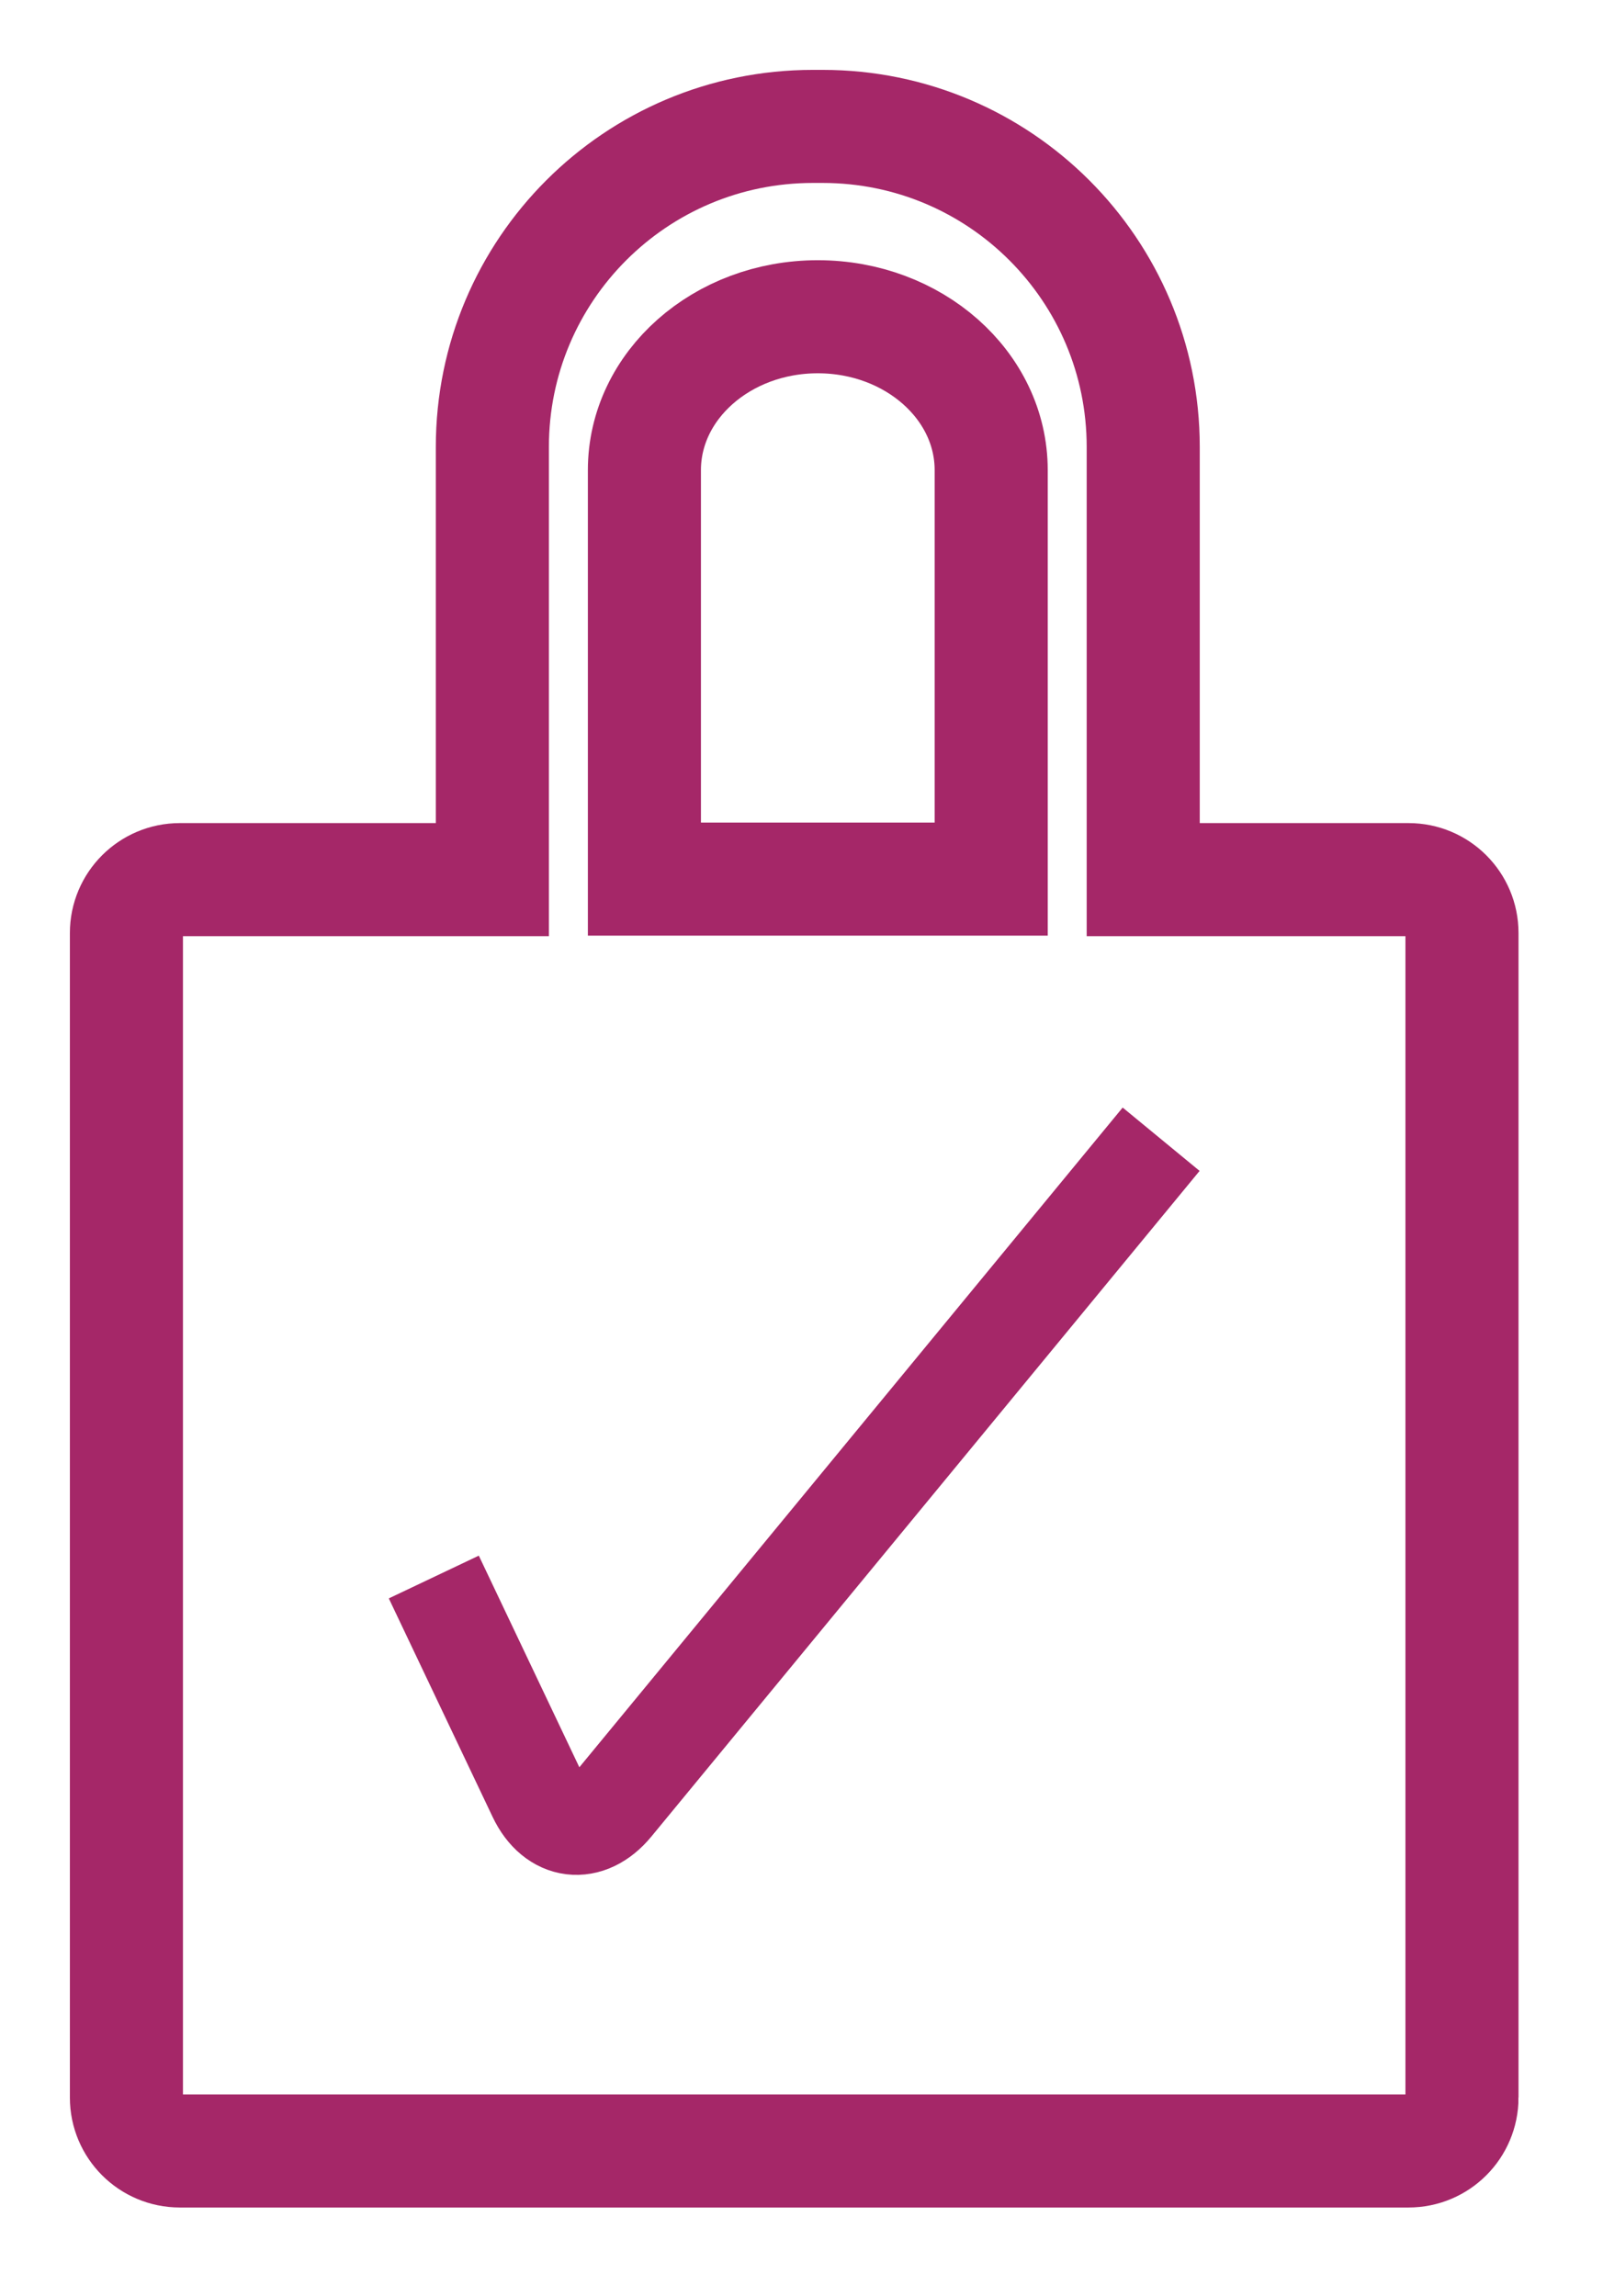
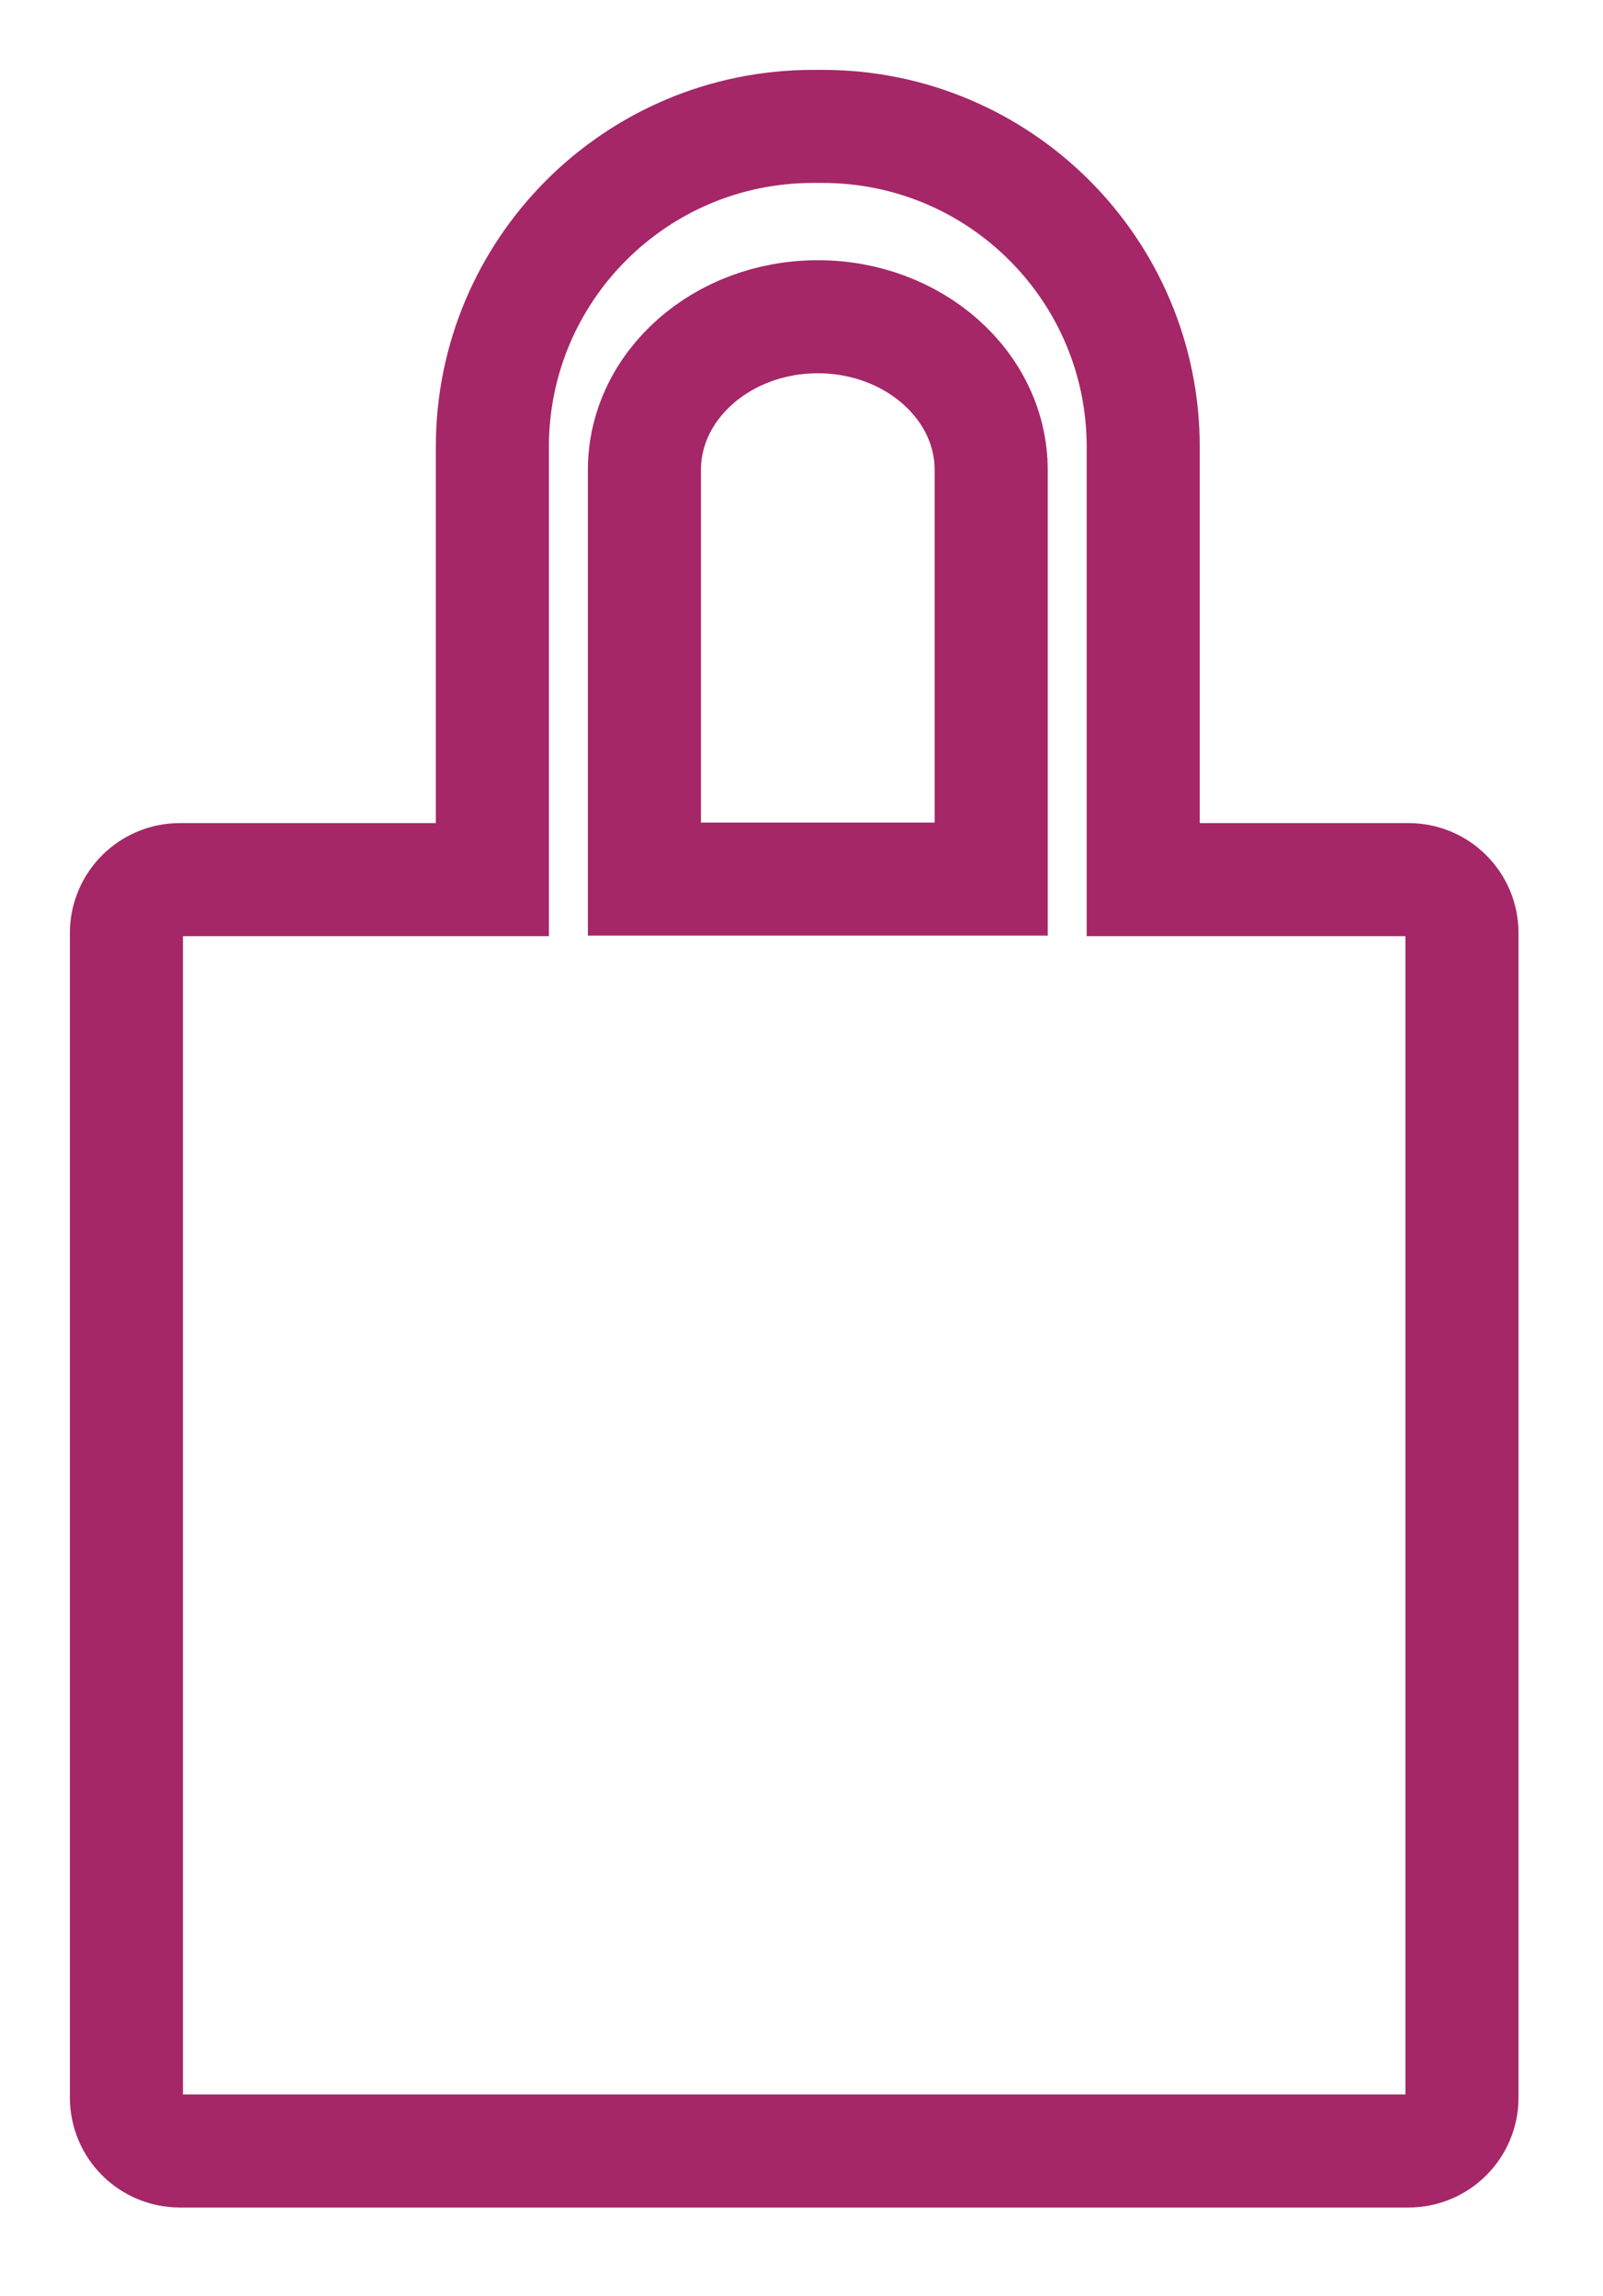
<svg xmlns="http://www.w3.org/2000/svg" width="100%" height="100%" viewBox="0 0 74 106" version="1.1" xml:space="preserve" style="fill-rule:evenodd;clip-rule:evenodd;stroke-miterlimit:2;">
  <path d="M67.49,96.836l0,-53.761c0,-1.362 -1.104,-2.466 -2.466,-2.466l-12.249,0l0,-19.976c0,-8.172 -6.625,-14.797 -14.797,-14.797l-0.452,0c-8.172,0 -14.797,6.625 -14.797,14.797l0,19.976l-14.427,0c-1.362,0 -2.466,1.104 -2.466,2.466l0,53.761c0,1.362 1.104,2.466 2.466,2.466l56.722,0c1.362,0 2.466,-1.104 2.466,-2.466Z" style="fill:none;stroke:#a52768;stroke-width:5.22px;" />
  <path d="M45.757,40.584l0,-18.88c0,-3.91 -3.584,-7.081 -8.005,-7.081c-4.421,0 -8.004,3.171 -8.004,7.081l0,18.88l16.009,0Z" style="fill:none;stroke:#a52768;stroke-width:5.22px;" />
-   <path d="M20.026,72.805l4.795,10.094c0.772,1.626 2.326,1.818 3.471,0.428l25.31,-30.733" style="fill:none;stroke:#a52768;stroke-width:4.6px;" />
</svg>